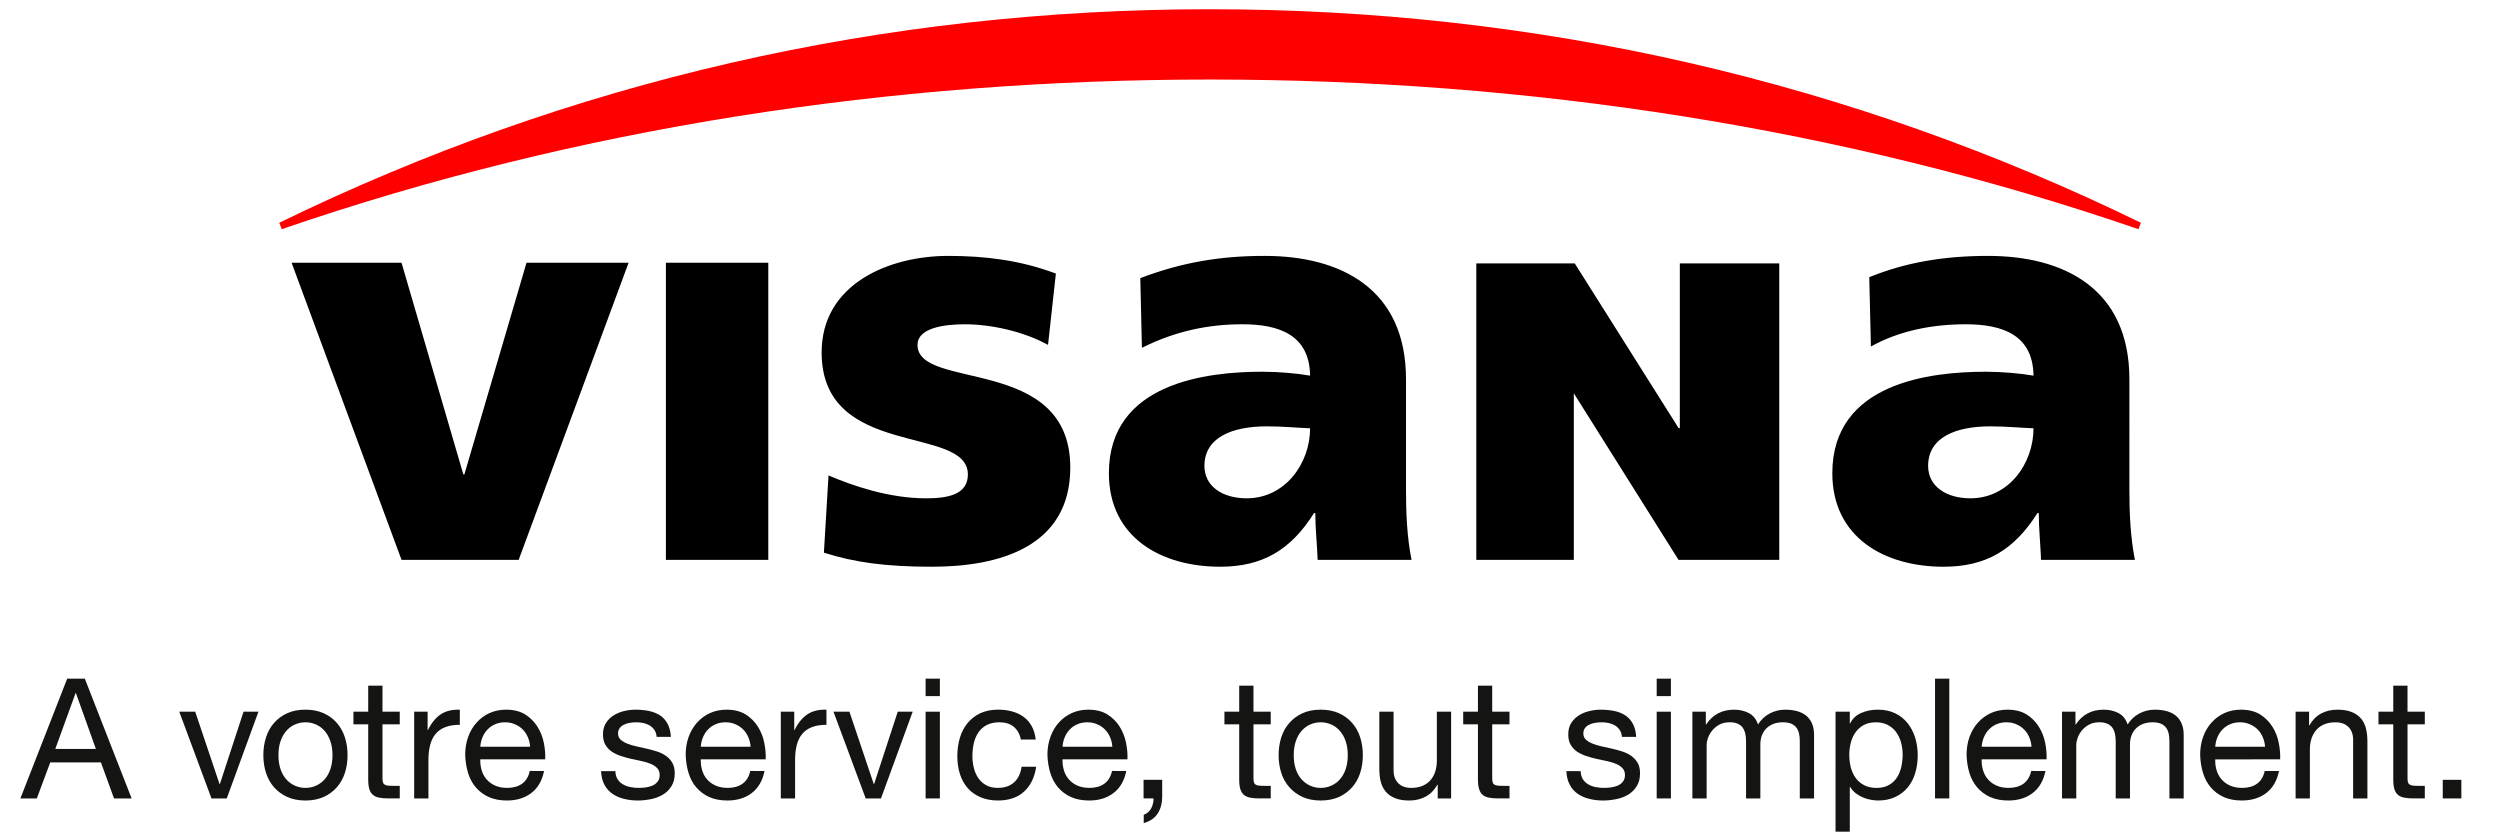
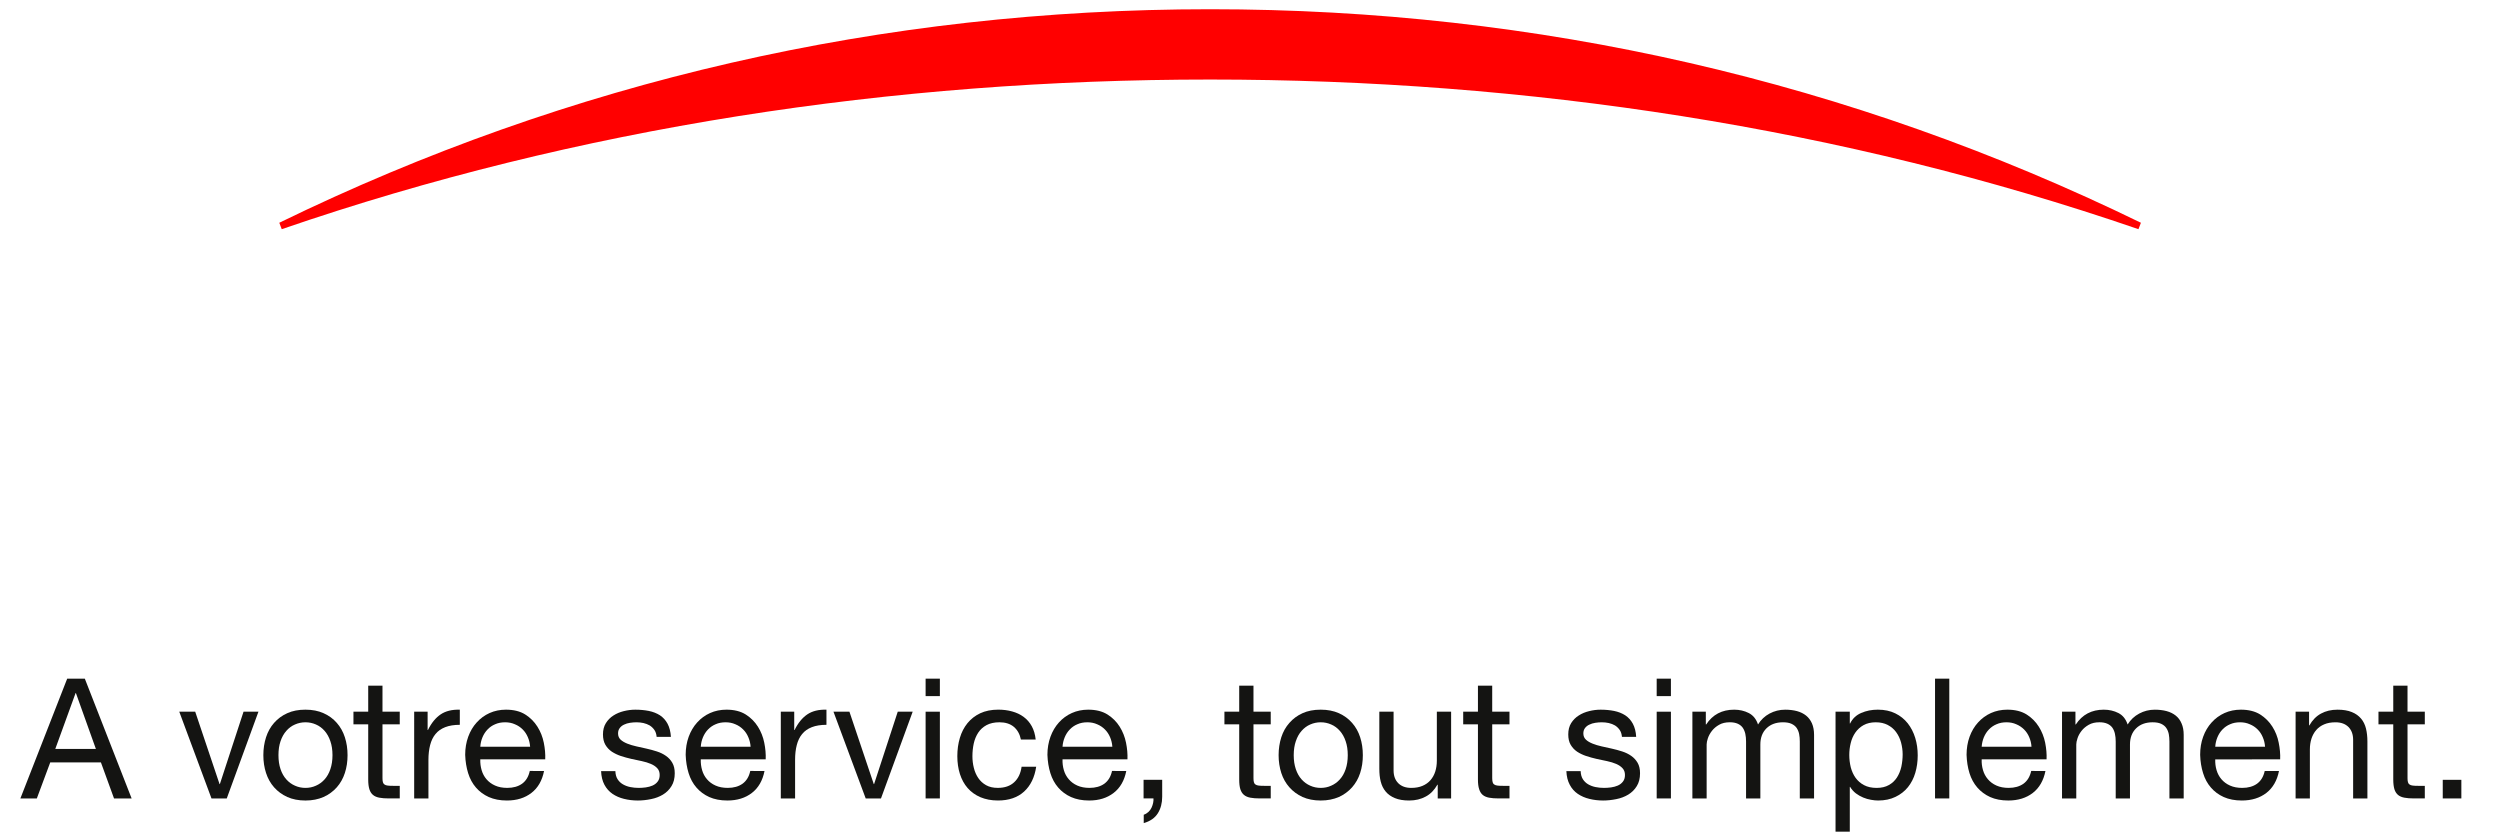
<svg xmlns="http://www.w3.org/2000/svg" version="1.1" id="Ebene_1" x="0px" y="0px" width="262.5px" height="88px" viewBox="0 0 262.5 88" enable-background="new 0 0 262.5 88" xml:space="preserve">
  <g>
-     <path d="M99.565,26.869c-6.228,0-13.293,2.947-13.293,10.133c0,11.268,15.354,7.543,15.354,12.817c0,2.155-2.181,2.504-4.397,2.504   c-3.893,0-7.72-1.326-10.236-2.402l-0.483,8.108c3.176,1.018,6.485,1.478,11.338,1.478c7.068,0,14.532-2.084,14.532-10.412   c0-11.856-16.042-8.033-16.042-12.881c0-1.735,2.642-2.165,4.979-2.165c2.694,0,6.112,0.725,8.726,2.165l0.824-7.489   C107.056,27.286,103.279,26.869,99.565,26.869 M132.786,26.869c-4.61,0-8.634,0.657-13.055,2.335l0.17,7.319   c3.581-1.8,7.075-2.475,10.55-2.475c3.894,0,7.051,1.14,7.109,5.395c-1.374-0.24-3.278-0.412-5.016-0.412   c-5.748,0-16.111,1.124-16.111,10.652c0,6.768,5.511,9.823,11.681,9.823c4.43,0,7.407-1.74,9.86-5.635h0.133   c0,1.616,0.183,3.232,0.247,4.915h9.856c-0.481-2.458-0.579-4.898-0.579-7.354V39.82C147.632,30.295,140.754,26.869,132.786,26.869    M208.742,26.869c-4.61,0-8.636,0.676-12.47,2.234l0.173,7.282c2.996-1.676,6.49-2.336,9.96-2.336c3.894,0,7.055,1.14,7.113,5.395   c-1.38-0.24-3.278-0.412-5.011-0.412c-5.756,0-16.113,1.124-16.113,10.652c0,6.768,5.504,9.823,11.678,9.823   c4.436,0,7.4-1.74,9.859-5.635h0.14c0,1.616,0.176,3.232,0.24,4.915h9.854c-0.478-2.458-0.579-4.898-0.579-7.354V39.82   C223.586,30.295,216.708,26.869,208.742,26.869 M30.618,27.59l11.543,31.196h12.298L66.002,27.59H55.283l-6.526,22.229h-0.105   L42.161,27.59H30.618z M69.919,58.786h10.752V27.59H69.919V58.786z M155.012,27.659v31.127h10.239v-17.49l10.995,17.49h10.576   V27.659h-10.44v17.313l-0.136-0.033l-10.895-17.28H155.012z M133.027,44.766c1.62,0,3.159,0.151,4.533,0.206   c0,3.657-2.59,7.351-6.663,7.351c-2.518,0-4.432-1.245-4.432-3.398C126.465,45.929,129.37,44.766,133.027,44.766 M208.985,44.766   c1.615,0,3.153,0.151,4.533,0.206c0,3.657-2.561,7.351-6.631,7.351c-2.513,0-4.434-1.245-4.434-3.398   C202.454,45.929,205.331,44.766,208.985,44.766" />
    <path fill="#FF0000" d="M224.796,23.39C194.281,8.514,161.417,0.97,127.058,0.97c-34.356,0-67.221,7.543-97.733,22.42l0.258,0.674   C60.659,13.369,93.779,8.351,127.058,8.351c33.282,0,66.402,5.018,97.48,15.713L224.796,23.39z" />
  </g>
  <g>
    <g>
      <path fill="#141412" d="M7.055,71.259h1.851l4.915,12.577h-1.848l-1.377-3.785h-5.32l-1.409,3.785H2.14L7.055,71.259z     M5.805,78.64h4.264l-2.098-5.867H7.936L5.805,78.64z" />
      <path fill="#141412" d="M23.81,83.836h-1.604l-3.383-9.108h1.674l2.554,7.596h0.037l2.484-7.596h1.565L23.81,83.836z" />
      <path fill="#141412" d="M27.652,79.295c0-0.673,0.094-1.298,0.281-1.879c0.188-0.583,0.469-1.085,0.845-1.512    c0.375-0.433,0.838-0.771,1.384-1.018c0.545-0.249,1.182-0.371,1.91-0.371c0.717,0,1.351,0.122,1.903,0.371    c0.552,0.247,1.015,0.585,1.391,1.018c0.377,0.427,0.658,0.929,0.846,1.512c0.188,0.581,0.281,1.206,0.281,1.879    c0,0.666-0.093,1.292-0.281,1.865c-0.188,0.578-0.469,1.078-0.846,1.506c-0.376,0.426-0.839,0.766-1.391,1.017    c-0.552,0.242-1.187,0.371-1.903,0.371c-0.729,0-1.365-0.129-1.91-0.371c-0.546-0.251-1.009-0.591-1.384-1.017    c-0.376-0.428-0.658-0.928-0.845-1.506C27.746,80.587,27.652,79.961,27.652,79.295z M29.238,79.295    c0,0.549,0.072,1.039,0.219,1.469c0.147,0.432,0.35,0.786,0.609,1.074c0.257,0.288,0.559,0.508,0.906,0.658    c0.347,0.158,0.712,0.232,1.101,0.232s0.754-0.074,1.101-0.232c0.346-0.15,0.649-0.37,0.906-0.658    c0.26-0.288,0.461-0.643,0.608-1.074c0.148-0.43,0.224-0.92,0.224-1.469c0-0.557-0.076-1.047-0.224-1.471    c-0.147-0.435-0.349-0.792-0.608-1.086c-0.257-0.294-0.561-0.519-0.906-0.667c-0.347-0.153-0.712-0.231-1.101-0.231    s-0.754,0.078-1.101,0.231c-0.347,0.148-0.649,0.373-0.906,0.667c-0.259,0.294-0.462,0.651-0.609,1.086    C29.31,78.248,29.238,78.738,29.238,79.295z" />
      <path fill="#141412" d="M40.161,74.728h1.813v1.326h-1.813v5.652c0,0.175,0.014,0.319,0.043,0.422    c0.03,0.108,0.086,0.193,0.168,0.244c0.082,0.061,0.197,0.1,0.343,0.115c0.146,0.021,0.338,0.026,0.574,0.026h0.686v1.322H40.83    c-0.388,0-0.72-0.025-0.996-0.077c-0.275-0.051-0.5-0.149-0.669-0.29c-0.17-0.141-0.297-0.339-0.379-0.597    c-0.082-0.261-0.124-0.601-0.124-1.026v-5.792h-1.55v-1.326h1.55v-2.729h1.499V74.728z" />
      <path fill="#141412" d="M43.488,74.728H44.9v1.923h0.035c0.364-0.741,0.809-1.284,1.337-1.642    c0.528-0.354,1.199-0.516,2.009-0.493v1.589c-0.599,0-1.109,0.082-1.532,0.247c-0.424,0.166-0.765,0.404-1.022,0.721    c-0.258,0.313-0.447,0.707-0.564,1.164c-0.116,0.455-0.177,0.97-0.177,1.548v4.052h-1.497V74.728z" />
      <path fill="#141412" d="M57.126,80.952c-0.199,1.008-0.642,1.776-1.325,2.302c-0.682,0.53-1.541,0.8-2.577,0.8    c-0.729,0-1.361-0.125-1.898-0.363c-0.536-0.241-0.985-0.576-1.352-0.999c-0.364-0.42-0.637-0.923-0.821-1.513    c-0.182-0.586-0.284-1.229-0.309-1.919c0-0.681,0.107-1.318,0.318-1.899c0.21-0.578,0.508-1.082,0.891-1.502    c0.382-0.424,0.833-0.757,1.354-0.99c0.523-0.234,1.096-0.353,1.719-0.353c0.81,0,1.482,0.17,2.018,0.501    c0.534,0.337,0.961,0.766,1.286,1.284c0.323,0.511,0.546,1.074,0.669,1.685c0.123,0.613,0.174,1.192,0.15,1.748h-6.818    c-0.013,0.398,0.035,0.777,0.141,1.136c0.105,0.359,0.275,0.679,0.508,0.95c0.237,0.277,0.536,0.502,0.901,0.663    c0.362,0.164,0.791,0.246,1.286,0.246c0.623,0,1.139-0.146,1.55-0.437c0.412-0.301,0.681-0.742,0.81-1.34H57.126z M55.663,78.409    c-0.024-0.353-0.101-0.685-0.238-1.002c-0.134-0.316-0.316-0.592-0.544-0.816c-0.229-0.231-0.504-0.416-0.822-0.545    c-0.314-0.14-0.657-0.206-1.02-0.206c-0.388,0-0.736,0.066-1.049,0.206c-0.312,0.129-0.58,0.317-0.801,0.553    c-0.224,0.232-0.4,0.507-0.529,0.817c-0.13,0.311-0.206,0.641-0.229,0.993H55.663z" />
      <path fill="#141412" d="M64.614,80.967c0.012,0.342,0.087,0.621,0.229,0.845c0.142,0.223,0.326,0.405,0.554,0.536    c0.229,0.135,0.489,0.234,0.776,0.293c0.289,0.058,0.585,0.088,0.89,0.088c0.236,0,0.482-0.019,0.741-0.051    c0.257-0.037,0.495-0.101,0.713-0.195c0.217-0.096,0.396-0.232,0.537-0.416c0.142-0.182,0.212-0.412,0.212-0.695    c0-0.29-0.085-0.529-0.256-0.712c-0.17-0.183-0.393-0.333-0.67-0.45c-0.276-0.12-0.591-0.213-0.95-0.293    c-0.358-0.076-0.726-0.153-1.101-0.234c-0.376-0.089-0.74-0.183-1.093-0.301c-0.353-0.119-0.67-0.273-0.953-0.456    c-0.281-0.192-0.508-0.434-0.678-0.723c-0.169-0.294-0.253-0.658-0.253-1.093c0-0.459,0.101-0.854,0.307-1.183    c0.205-0.329,0.471-0.599,0.793-0.8c0.321-0.208,0.687-0.36,1.09-0.46c0.407-0.101,0.809-0.151,1.209-0.151    c0.504,0,0.976,0.045,1.417,0.132c0.44,0.089,0.829,0.245,1.164,0.456c0.333,0.221,0.602,0.515,0.802,0.887    c0.198,0.369,0.316,0.829,0.352,1.377h-1.499c-0.023-0.287-0.103-0.534-0.236-0.725c-0.138-0.196-0.301-0.35-0.495-0.473    c-0.194-0.11-0.411-0.196-0.652-0.252c-0.24-0.052-0.485-0.078-0.73-0.078c-0.224,0-0.45,0.019-0.679,0.053    c-0.229,0.034-0.438,0.098-0.625,0.19c-0.187,0.085-0.34,0.206-0.457,0.361c-0.119,0.154-0.176,0.342-0.176,0.567    c0,0.268,0.091,0.492,0.272,0.658c0.183,0.165,0.415,0.298,0.696,0.412c0.282,0.112,0.601,0.209,0.952,0.287    c0.353,0.071,0.703,0.15,1.056,0.235c0.375,0.082,0.744,0.184,1.103,0.3c0.357,0.114,0.675,0.271,0.95,0.466    c0.276,0.191,0.5,0.432,0.669,0.728c0.17,0.295,0.254,0.655,0.254,1.093c0,0.537-0.113,0.99-0.343,1.354    c-0.229,0.373-0.527,0.667-0.898,0.89c-0.369,0.221-0.788,0.384-1.252,0.472c-0.463,0.097-0.924,0.148-1.382,0.148    c-0.516,0-1.002-0.061-1.454-0.174c-0.451-0.11-0.853-0.286-1.206-0.525c-0.352-0.242-0.636-0.56-0.847-0.952    c-0.212-0.396-0.329-0.87-0.353-1.436H64.614z" />
      <path fill="#141412" d="M80.275,80.952c-0.199,1.008-0.641,1.776-1.323,2.302c-0.683,0.53-1.542,0.8-2.578,0.8    c-0.73,0-1.363-0.125-1.899-0.363c-0.534-0.241-0.984-0.576-1.35-0.999c-0.365-0.42-0.639-0.923-0.821-1.513    c-0.183-0.586-0.284-1.229-0.308-1.919c0-0.681,0.106-1.318,0.316-1.899c0.212-0.578,0.509-1.082,0.891-1.502    c0.381-0.424,0.834-0.757,1.357-0.99c0.522-0.234,1.094-0.353,1.718-0.353c0.81,0,1.481,0.17,2.016,0.501    c0.535,0.337,0.962,0.766,1.287,1.284c0.321,0.511,0.545,1.074,0.667,1.685c0.124,0.613,0.174,1.192,0.15,1.748h-6.817    c-0.012,0.398,0.036,0.777,0.142,1.136c0.104,0.359,0.275,0.679,0.51,0.95c0.235,0.277,0.534,0.502,0.899,0.663    c0.363,0.164,0.792,0.246,1.286,0.246c0.623,0,1.137-0.146,1.548-0.437c0.413-0.301,0.683-0.742,0.812-1.34H80.275z     M78.813,78.409c-0.023-0.353-0.103-0.685-0.239-1.002c-0.133-0.316-0.315-0.592-0.545-0.816    c-0.229-0.231-0.501-0.416-0.819-0.545c-0.316-0.14-0.658-0.206-1.021-0.206c-0.388,0-0.738,0.066-1.048,0.206    c-0.311,0.129-0.579,0.317-0.803,0.553c-0.222,0.232-0.398,0.507-0.528,0.817c-0.129,0.311-0.206,0.641-0.229,0.993H78.813z" />
      <path fill="#141412" d="M81.984,74.728h1.41v1.923h0.037c0.363-0.741,0.81-1.284,1.338-1.642c0.528-0.354,1.199-0.516,2.009-0.493    v1.589c-0.6,0-1.11,0.082-1.535,0.247c-0.422,0.166-0.763,0.404-1.02,0.721c-0.259,0.313-0.447,0.707-0.563,1.164    c-0.119,0.455-0.175,0.97-0.175,1.548v4.052h-1.5V74.728z" />
      <path fill="#141412" d="M92.503,83.836h-1.604l-3.384-9.108h1.675l2.555,7.596h0.036l2.483-7.596h1.568L92.503,83.836z" />
      <path fill="#141412" d="M98.686,73.092h-1.497v-1.833h1.497V73.092z M97.189,74.728h1.497v9.108h-1.497V74.728z" />
      <path fill="#141412" d="M107.196,77.654c-0.117-0.574-0.368-1.018-0.749-1.34c-0.381-0.316-0.883-0.475-1.506-0.475    c-0.541,0-0.993,0.104-1.356,0.299c-0.365,0.197-0.655,0.464-0.872,0.791c-0.218,0.335-0.374,0.712-0.469,1.136    c-0.093,0.43-0.14,0.876-0.14,1.332c0,0.424,0.049,0.832,0.15,1.233c0.099,0.402,0.255,0.755,0.467,1.067    c0.21,0.309,0.483,0.56,0.818,0.747c0.335,0.19,0.743,0.283,1.224,0.283c0.73,0,1.304-0.197,1.728-0.594    c0.423-0.39,0.679-0.934,0.776-1.624h1.532c-0.165,1.113-0.588,1.98-1.268,2.604c-0.683,0.624-1.599,0.939-2.751,0.939    c-0.691,0-1.305-0.123-1.839-0.346c-0.535-0.232-0.981-0.553-1.338-0.961c-0.359-0.409-0.628-0.905-0.811-1.472    c-0.181-0.571-0.273-1.196-0.273-1.878c0-0.68,0.089-1.319,0.265-1.91c0.176-0.596,0.443-1.109,0.801-1.553    c0.358-0.44,0.804-0.786,1.339-1.04c0.534-0.249,1.166-0.379,1.895-0.379c0.516,0,1,0.062,1.452,0.188    c0.452,0.123,0.856,0.31,1.208,0.57c0.353,0.261,0.638,0.585,0.854,0.979c0.218,0.394,0.356,0.863,0.415,1.401H107.196z" />
      <path fill="#141412" d="M118.259,80.952c-0.199,1.008-0.641,1.776-1.325,2.302c-0.683,0.53-1.54,0.8-2.575,0.8    c-0.731,0-1.363-0.125-1.898-0.363c-0.536-0.241-0.986-0.576-1.351-0.999c-0.364-0.42-0.638-0.923-0.821-1.513    c-0.183-0.586-0.285-1.229-0.31-1.919c0-0.681,0.108-1.318,0.319-1.899c0.211-0.578,0.508-1.082,0.889-1.502    c0.381-0.424,0.834-0.757,1.357-0.99c0.522-0.234,1.095-0.353,1.717-0.353c0.812,0,1.483,0.17,2.017,0.501    c0.534,0.337,0.964,0.766,1.288,1.284c0.321,0.511,0.544,1.074,0.667,1.685c0.125,0.613,0.173,1.192,0.151,1.748h-6.819    c-0.012,0.398,0.035,0.777,0.141,1.136c0.104,0.359,0.276,0.679,0.514,0.95c0.233,0.277,0.532,0.502,0.896,0.663    c0.365,0.164,0.795,0.246,1.287,0.246c0.623,0,1.14-0.146,1.551-0.437c0.409-0.301,0.681-0.742,0.809-1.34H118.259z     M116.796,78.409c-0.023-0.353-0.102-0.685-0.237-1.002c-0.134-0.316-0.318-0.592-0.545-0.816    c-0.229-0.231-0.503-0.416-0.818-0.545c-0.317-0.14-0.66-0.206-1.023-0.206c-0.387,0-0.736,0.066-1.048,0.206    c-0.312,0.129-0.579,0.317-0.801,0.553c-0.225,0.232-0.401,0.507-0.529,0.817c-0.129,0.311-0.207,0.641-0.229,0.993H116.796z" />
      <path fill="#141412" d="M120.074,81.881h1.956v1.783c0,0.664-0.154,1.247-0.458,1.733c-0.306,0.488-0.799,0.831-1.48,1.029v-0.878    c0.2-0.071,0.368-0.175,0.502-0.302c0.135-0.131,0.241-0.275,0.318-0.44c0.075-0.168,0.133-0.33,0.167-0.503    c0.035-0.171,0.046-0.327,0.035-0.468h-1.039V81.881z" />
      <path fill="#141412" d="M131.615,74.728h1.812v1.326h-1.812v5.652c0,0.175,0.014,0.319,0.043,0.422    c0.03,0.108,0.085,0.193,0.17,0.244c0.081,0.061,0.194,0.1,0.343,0.115c0.145,0.021,0.335,0.026,0.57,0.026h0.687v1.322h-1.143    c-0.387,0-0.722-0.025-0.997-0.077c-0.273-0.051-0.497-0.149-0.667-0.29c-0.173-0.141-0.298-0.339-0.384-0.597    c-0.083-0.261-0.12-0.601-0.12-1.026v-5.792h-1.552v-1.326h1.552v-2.729h1.498V74.728z" />
      <path fill="#141412" d="M134.254,79.295c0-0.673,0.097-1.298,0.281-1.879c0.188-0.583,0.47-1.085,0.851-1.512    c0.377-0.433,0.835-0.771,1.378-1.018c0.545-0.249,1.186-0.371,1.91-0.371c0.718,0,1.354,0.122,1.911,0.371    c0.547,0.247,1.008,0.585,1.386,1.018c0.376,0.427,0.661,0.929,0.847,1.512c0.188,0.581,0.28,1.206,0.28,1.879    c0,0.666-0.092,1.292-0.28,1.865c-0.186,0.578-0.471,1.078-0.847,1.506c-0.378,0.426-0.839,0.766-1.386,1.017    c-0.557,0.242-1.193,0.371-1.911,0.371c-0.725,0-1.365-0.129-1.91-0.371c-0.543-0.251-1.001-0.591-1.378-1.017    c-0.381-0.428-0.662-0.928-0.851-1.506C134.351,80.587,134.254,79.961,134.254,79.295z M135.841,79.295    c0,0.549,0.074,1.039,0.221,1.469c0.147,0.432,0.346,0.786,0.608,1.074c0.26,0.288,0.559,0.508,0.903,0.658    c0.347,0.158,0.714,0.232,1.101,0.232c0.391,0,0.759-0.074,1.102-0.232c0.349-0.15,0.649-0.37,0.906-0.658    c0.263-0.288,0.465-0.643,0.612-1.074c0.146-0.43,0.221-0.92,0.221-1.469c0-0.557-0.074-1.047-0.221-1.471    c-0.147-0.435-0.35-0.792-0.612-1.086c-0.257-0.294-0.558-0.519-0.906-0.667c-0.343-0.153-0.711-0.231-1.102-0.231    c-0.387,0-0.754,0.078-1.101,0.231c-0.345,0.148-0.644,0.373-0.903,0.667c-0.263,0.294-0.461,0.651-0.608,1.086    C135.916,78.248,135.841,78.738,135.841,79.295z" />
      <path fill="#141412" d="M152.368,83.836h-1.407v-1.441h-0.037c-0.316,0.558-0.724,0.981-1.225,1.245    c-0.501,0.273-1.082,0.414-1.736,0.414c-0.597,0-1.097-0.085-1.495-0.251c-0.405-0.167-0.726-0.393-0.97-0.688    c-0.248-0.295-0.417-0.643-0.521-1.048c-0.104-0.406-0.148-0.85-0.148-1.348v-5.991h1.497v6.17c0,0.562,0.165,1.008,0.492,1.339    c0.327,0.325,0.783,0.492,1.355,0.492c0.455,0,0.855-0.07,1.19-0.215c0.335-0.142,0.61-0.337,0.84-0.599    c0.221-0.257,0.389-0.559,0.499-0.905s0.166-0.729,0.166-1.136v-5.146h1.499V83.836z" />
      <path fill="#141412" d="M156.682,74.728h1.814v1.326h-1.814v5.652c0,0.175,0.019,0.319,0.045,0.422    c0.029,0.108,0.084,0.193,0.17,0.244c0.081,0.061,0.195,0.1,0.343,0.115c0.142,0.021,0.337,0.026,0.573,0.026h0.684v1.322h-1.145    c-0.386,0-0.717-0.025-0.996-0.077c-0.272-0.051-0.498-0.149-0.668-0.29c-0.168-0.141-0.295-0.339-0.374-0.597    c-0.088-0.261-0.13-0.601-0.13-1.026v-5.792h-1.548v-1.326h1.548v-2.729h1.498V74.728z" />
      <path fill="#141412" d="M165.97,80.967c0.011,0.342,0.088,0.621,0.228,0.845c0.141,0.223,0.329,0.405,0.552,0.536    c0.232,0.135,0.49,0.234,0.777,0.293c0.288,0.058,0.581,0.088,0.891,0.088c0.234,0,0.481-0.019,0.742-0.051    c0.259-0.037,0.493-0.101,0.711-0.195c0.217-0.096,0.398-0.232,0.538-0.416c0.143-0.182,0.212-0.412,0.212-0.695    c0-0.29-0.086-0.529-0.259-0.712c-0.167-0.183-0.393-0.333-0.664-0.45c-0.275-0.12-0.597-0.213-0.956-0.293    c-0.36-0.076-0.723-0.153-1.103-0.234c-0.374-0.089-0.734-0.183-1.088-0.301c-0.354-0.119-0.673-0.273-0.953-0.456    c-0.284-0.192-0.506-0.434-0.677-0.723c-0.173-0.294-0.253-0.658-0.253-1.093c0-0.459,0.098-0.854,0.303-1.183    c0.208-0.329,0.472-0.599,0.797-0.8c0.319-0.208,0.685-0.36,1.094-0.46c0.4-0.101,0.801-0.151,1.202-0.151    c0.508,0,0.979,0.045,1.42,0.132c0.438,0.089,0.828,0.245,1.162,0.456c0.335,0.221,0.601,0.515,0.803,0.887    c0.199,0.369,0.317,0.829,0.35,1.377h-1.494c-0.025-0.287-0.106-0.534-0.237-0.725c-0.138-0.196-0.299-0.35-0.494-0.473    c-0.191-0.11-0.408-0.196-0.651-0.252c-0.244-0.052-0.484-0.078-0.736-0.078c-0.221,0-0.448,0.019-0.674,0.053    c-0.229,0.034-0.441,0.098-0.625,0.19c-0.191,0.085-0.342,0.206-0.461,0.361c-0.117,0.154-0.175,0.342-0.175,0.567    c0,0.268,0.092,0.492,0.276,0.658c0.176,0.165,0.411,0.298,0.694,0.412c0.278,0.112,0.596,0.209,0.945,0.287    c0.354,0.071,0.707,0.15,1.061,0.235c0.375,0.082,0.742,0.184,1.104,0.3c0.353,0.114,0.674,0.271,0.95,0.466    c0.275,0.191,0.495,0.432,0.669,0.728c0.169,0.295,0.253,0.655,0.253,1.093c0,0.537-0.113,0.99-0.343,1.354    c-0.228,0.373-0.528,0.667-0.896,0.89c-0.369,0.221-0.788,0.384-1.248,0.472c-0.471,0.097-0.931,0.148-1.389,0.148    c-0.518,0-1.001-0.061-1.451-0.174c-0.454-0.11-0.854-0.286-1.208-0.525c-0.354-0.242-0.636-0.56-0.842-0.952    c-0.214-0.396-0.333-0.87-0.358-1.436H165.97z" />
      <path fill="#141412" d="M175.446,73.092h-1.494v-1.833h1.494V73.092z M173.952,74.728h1.494v9.108h-1.494V74.728z" />
      <path fill="#141412" d="M177.701,74.728h1.411v1.344h0.035c0.681-1.041,1.662-1.556,2.94-1.556c0.565,0,1.073,0.118,1.534,0.353    c0.456,0.233,0.784,0.634,0.971,1.203c0.303-0.498,0.711-0.879,1.21-1.148c0.51-0.271,1.054-0.407,1.642-0.407    c0.459,0,0.872,0.051,1.244,0.151c0.368,0.1,0.685,0.256,0.95,0.467c0.263,0.21,0.47,0.484,0.618,0.82    c0.146,0.335,0.221,0.741,0.221,1.207v6.675h-1.498v-5.973c0-0.283-0.021-0.547-0.07-0.791c-0.049-0.247-0.141-0.461-0.265-0.645    c-0.13-0.183-0.309-0.323-0.54-0.43c-0.227-0.105-0.523-0.158-0.891-0.158c-0.727,0-1.304,0.214-1.734,0.635    c-0.427,0.422-0.641,0.983-0.641,1.693v5.668h-1.501v-5.973c0-0.291-0.024-0.566-0.078-0.81c-0.055-0.245-0.146-0.459-0.271-0.643    c-0.133-0.183-0.306-0.321-0.53-0.421c-0.224-0.098-0.496-0.15-0.827-0.15c-0.445,0-0.821,0.087-1.126,0.265    c-0.309,0.174-0.556,0.388-0.75,0.634c-0.191,0.247-0.332,0.503-0.424,0.766c-0.089,0.268-0.133,0.481-0.133,0.664v5.668h-1.497    V74.728z" />
      <path fill="#141412" d="M192.732,74.728h1.497v1.238h0.032c0.249-0.507,0.638-0.881,1.164-1.104    c0.53-0.232,1.108-0.347,1.744-0.347c0.701,0,1.321,0.13,1.84,0.39c0.522,0.253,0.957,0.608,1.308,1.049    c0.341,0.441,0.605,0.946,0.782,1.525c0.174,0.573,0.261,1.183,0.261,1.831c0,0.644-0.083,1.259-0.253,1.835    c-0.169,0.577-0.431,1.079-0.773,1.507c-0.346,0.427-0.783,0.769-1.306,1.018c-0.524,0.255-1.133,0.384-1.825,0.384    c-0.234,0-0.485-0.026-0.758-0.077c-0.27-0.046-0.538-0.123-0.81-0.236c-0.268-0.111-0.525-0.257-0.766-0.437    c-0.239-0.186-0.441-0.411-0.608-0.682h-0.032v4.705h-1.497V74.728z M199.779,79.204c0-0.424-0.062-0.835-0.169-1.245    c-0.11-0.404-0.28-0.761-0.513-1.081c-0.225-0.313-0.521-0.567-0.879-0.754c-0.36-0.189-0.781-0.284-1.258-0.284    c-0.509,0-0.936,0.104-1.288,0.299c-0.354,0.197-0.641,0.464-0.862,0.782c-0.223,0.324-0.386,0.689-0.485,1.103    c-0.103,0.412-0.15,0.826-0.15,1.253c0,0.444,0.055,0.876,0.157,1.297c0.109,0.409,0.276,0.779,0.504,1.098    c0.23,0.318,0.523,0.575,0.888,0.767c0.365,0.194,0.807,0.291,1.324,0.291c0.501,0,0.936-0.101,1.284-0.302    c0.354-0.194,0.633-0.463,0.847-0.792c0.209-0.326,0.364-0.701,0.461-1.124C199.73,80.086,199.779,79.647,199.779,79.204z" />
      <path fill="#141412" d="M203.179,71.259h1.497v12.577h-1.497V71.259z" />
      <path fill="#141412" d="M214.773,80.952c-0.203,1.008-0.645,1.776-1.325,2.302c-0.684,0.53-1.544,0.8-2.583,0.8    c-0.729,0-1.361-0.125-1.895-0.363c-0.534-0.241-0.982-0.576-1.351-0.999c-0.363-0.42-0.641-0.923-0.824-1.513    c-0.182-0.586-0.282-1.229-0.306-1.919c0-0.681,0.106-1.318,0.316-1.899c0.21-0.578,0.508-1.082,0.891-1.502    c0.383-0.424,0.836-0.757,1.354-0.99c0.525-0.234,1.096-0.353,1.719-0.353c0.813,0,1.486,0.17,2.02,0.501    c0.533,0.337,0.961,0.766,1.284,1.284c0.323,0.511,0.546,1.074,0.67,1.685c0.12,0.613,0.173,1.192,0.146,1.748h-6.813    c-0.016,0.398,0.033,0.777,0.141,1.136c0.106,0.359,0.275,0.679,0.512,0.95c0.234,0.277,0.533,0.502,0.897,0.663    c0.367,0.164,0.791,0.246,1.283,0.246c0.622,0,1.142-0.146,1.554-0.437c0.411-0.301,0.681-0.742,0.813-1.34H214.773z     M213.307,78.409c-0.02-0.353-0.102-0.685-0.238-1.002c-0.132-0.316-0.316-0.592-0.544-0.816c-0.232-0.231-0.508-0.416-0.82-0.545    c-0.316-0.14-0.659-0.206-1.02-0.206c-0.391,0-0.739,0.066-1.05,0.206c-0.312,0.129-0.579,0.317-0.802,0.553    c-0.225,0.232-0.397,0.507-0.529,0.817c-0.126,0.311-0.205,0.641-0.229,0.993H213.307z" />
      <path fill="#141412" d="M216.513,74.728h1.409v1.344h0.037c0.682-1.041,1.664-1.556,2.939-1.556c0.564,0,1.074,0.118,1.535,0.353    c0.46,0.233,0.779,0.634,0.968,1.203c0.306-0.498,0.714-0.879,1.218-1.148c0.504-0.271,1.049-0.407,1.634-0.407    c0.46,0,0.876,0.051,1.247,0.151c0.368,0.1,0.684,0.256,0.95,0.467c0.265,0.21,0.471,0.484,0.612,0.82    c0.151,0.335,0.226,0.741,0.226,1.207v6.675h-1.498v-5.973c0-0.283-0.025-0.547-0.068-0.791c-0.053-0.247-0.14-0.461-0.27-0.645    c-0.124-0.183-0.308-0.323-0.533-0.43c-0.232-0.105-0.525-0.158-0.892-0.158c-0.728,0-1.305,0.214-1.735,0.635    c-0.427,0.422-0.644,0.983-0.644,1.693v5.668h-1.498v-5.973c0-0.291-0.026-0.566-0.081-0.81c-0.051-0.245-0.145-0.459-0.269-0.643    c-0.133-0.183-0.31-0.321-0.533-0.421c-0.222-0.098-0.498-0.15-0.825-0.15c-0.444,0-0.819,0.087-1.125,0.265    c-0.306,0.174-0.561,0.388-0.752,0.634c-0.194,0.247-0.334,0.503-0.422,0.766c-0.089,0.268-0.134,0.481-0.134,0.664v5.668h-1.497    V74.728z" />
      <path fill="#141412" d="M239.294,80.952c-0.199,1.008-0.646,1.776-1.321,2.302c-0.686,0.53-1.55,0.8-2.58,0.8    c-0.732,0-1.364-0.125-1.898-0.363c-0.538-0.241-0.985-0.576-1.35-0.999c-0.365-0.42-0.641-0.923-0.821-1.513    c-0.184-0.586-0.287-1.229-0.308-1.919c0-0.681,0.101-1.318,0.315-1.899c0.208-0.578,0.507-1.082,0.89-1.502    c0.383-0.424,0.831-0.757,1.354-0.99c0.523-0.234,1.094-0.353,1.719-0.353c0.81,0,1.482,0.17,2.021,0.501    c0.53,0.337,0.96,0.766,1.286,1.284c0.323,0.511,0.546,1.074,0.664,1.685c0.126,0.613,0.176,1.192,0.152,1.748H232.6    c-0.014,0.398,0.034,0.777,0.141,1.136c0.106,0.359,0.276,0.679,0.51,0.95c0.237,0.277,0.534,0.502,0.899,0.663    c0.364,0.164,0.79,0.246,1.288,0.246c0.617,0,1.137-0.146,1.548-0.437c0.413-0.301,0.68-0.742,0.81-1.34H239.294z M237.829,78.409    c-0.022-0.353-0.1-0.685-0.238-1.002c-0.13-0.316-0.312-0.592-0.542-0.816c-0.231-0.231-0.504-0.416-0.824-0.545    c-0.312-0.14-0.653-0.206-1.016-0.206c-0.389,0-0.739,0.066-1.05,0.206c-0.311,0.129-0.579,0.317-0.803,0.553    c-0.225,0.232-0.399,0.507-0.527,0.817c-0.129,0.311-0.206,0.641-0.229,0.993H237.829z" />
      <path fill="#141412" d="M241.037,74.728h1.415v1.442h0.032c0.316-0.558,0.725-0.978,1.226-1.247    c0.497-0.271,1.075-0.407,1.731-0.407c0.598,0,1.102,0.085,1.5,0.251c0.4,0.16,0.72,0.39,0.97,0.685    c0.249,0.293,0.418,0.646,0.519,1.051c0.097,0.402,0.148,0.851,0.148,1.343v5.991h-1.499v-6.161c0-0.565-0.165-1.008-0.488-1.341    c-0.331-0.329-0.783-0.494-1.361-0.494c-0.457,0-0.854,0.069-1.188,0.214c-0.331,0.137-0.614,0.338-0.836,0.597    c-0.225,0.256-0.389,0.562-0.503,0.904c-0.109,0.35-0.166,0.724-0.166,1.137v5.145h-1.499V74.728z" />
      <path fill="#141412" d="M252.79,74.728h1.815v1.326h-1.815v5.652c0,0.175,0.013,0.319,0.045,0.422    c0.026,0.108,0.085,0.193,0.165,0.244c0.083,0.061,0.2,0.1,0.347,0.115c0.147,0.021,0.334,0.026,0.57,0.026h0.688v1.322h-1.146    c-0.393,0-0.716-0.025-0.993-0.077c-0.278-0.051-0.504-0.149-0.673-0.29c-0.165-0.141-0.299-0.339-0.379-0.597    c-0.078-0.261-0.122-0.601-0.122-1.026v-5.792h-1.552v-1.326h1.552v-2.729h1.497V74.728z" />
      <path fill="#141412" d="M256.489,81.881h1.953v1.955h-1.953V81.881z" />
    </g>
  </g>
</svg>